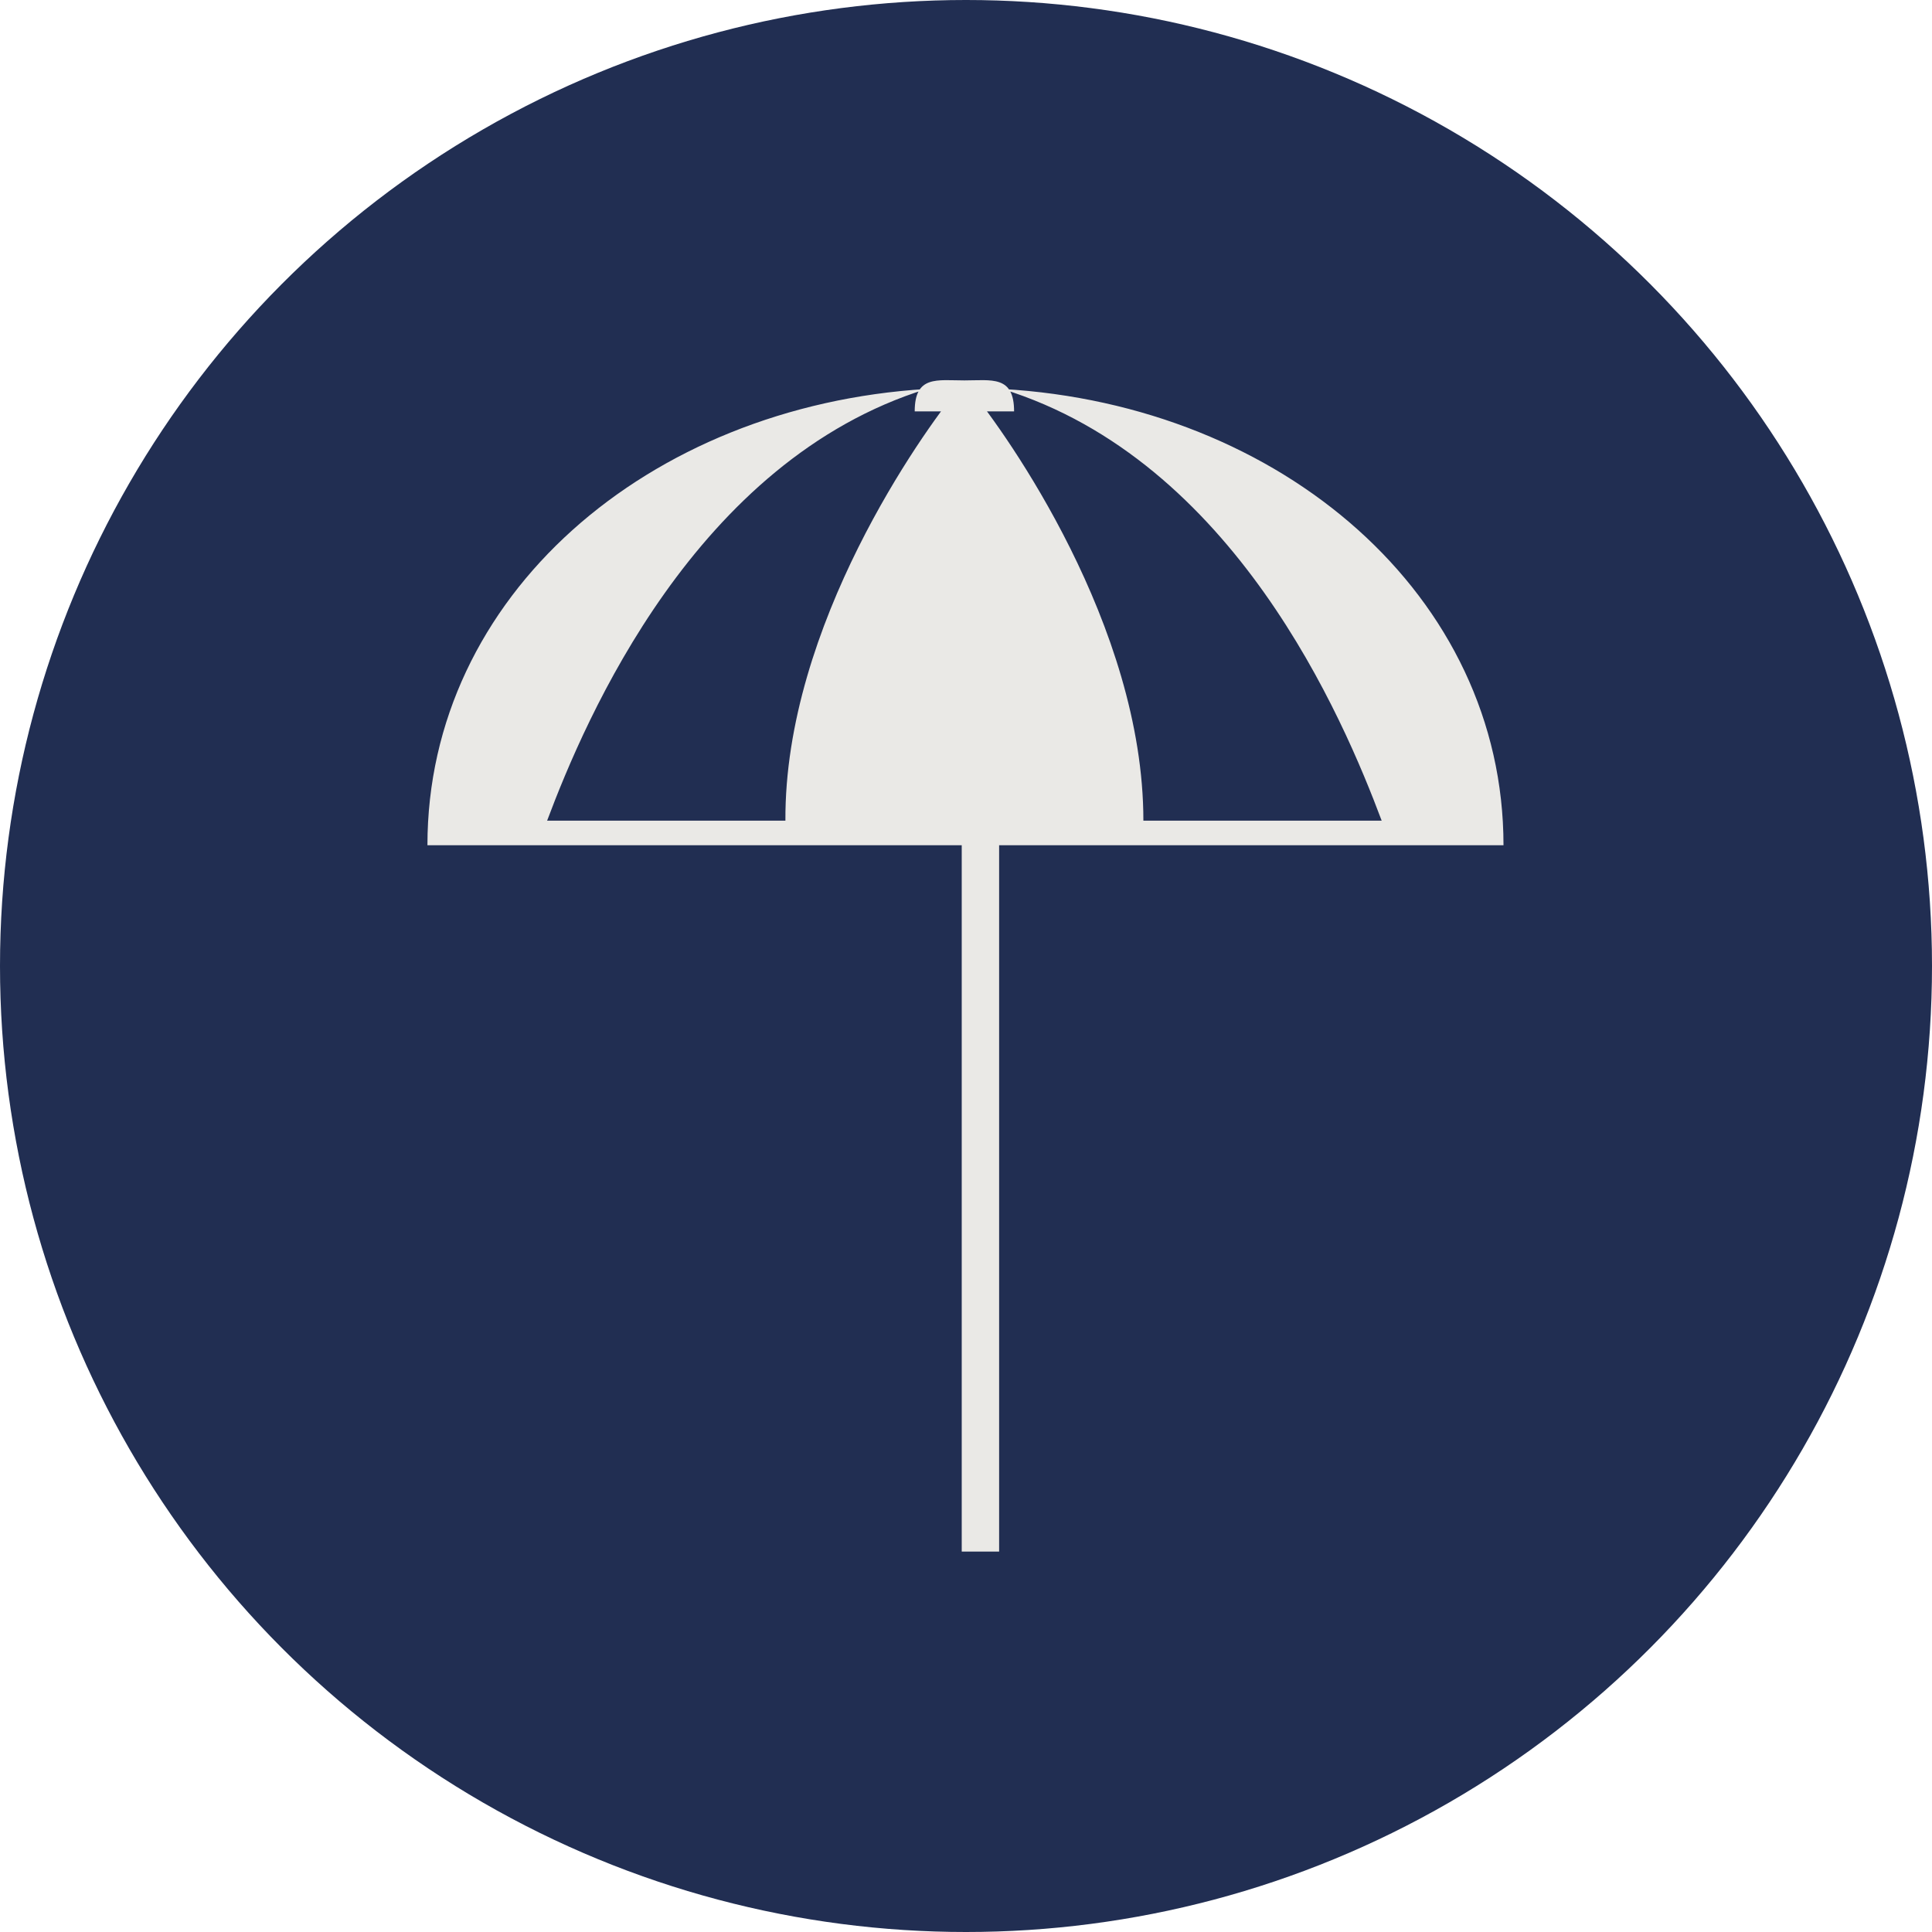
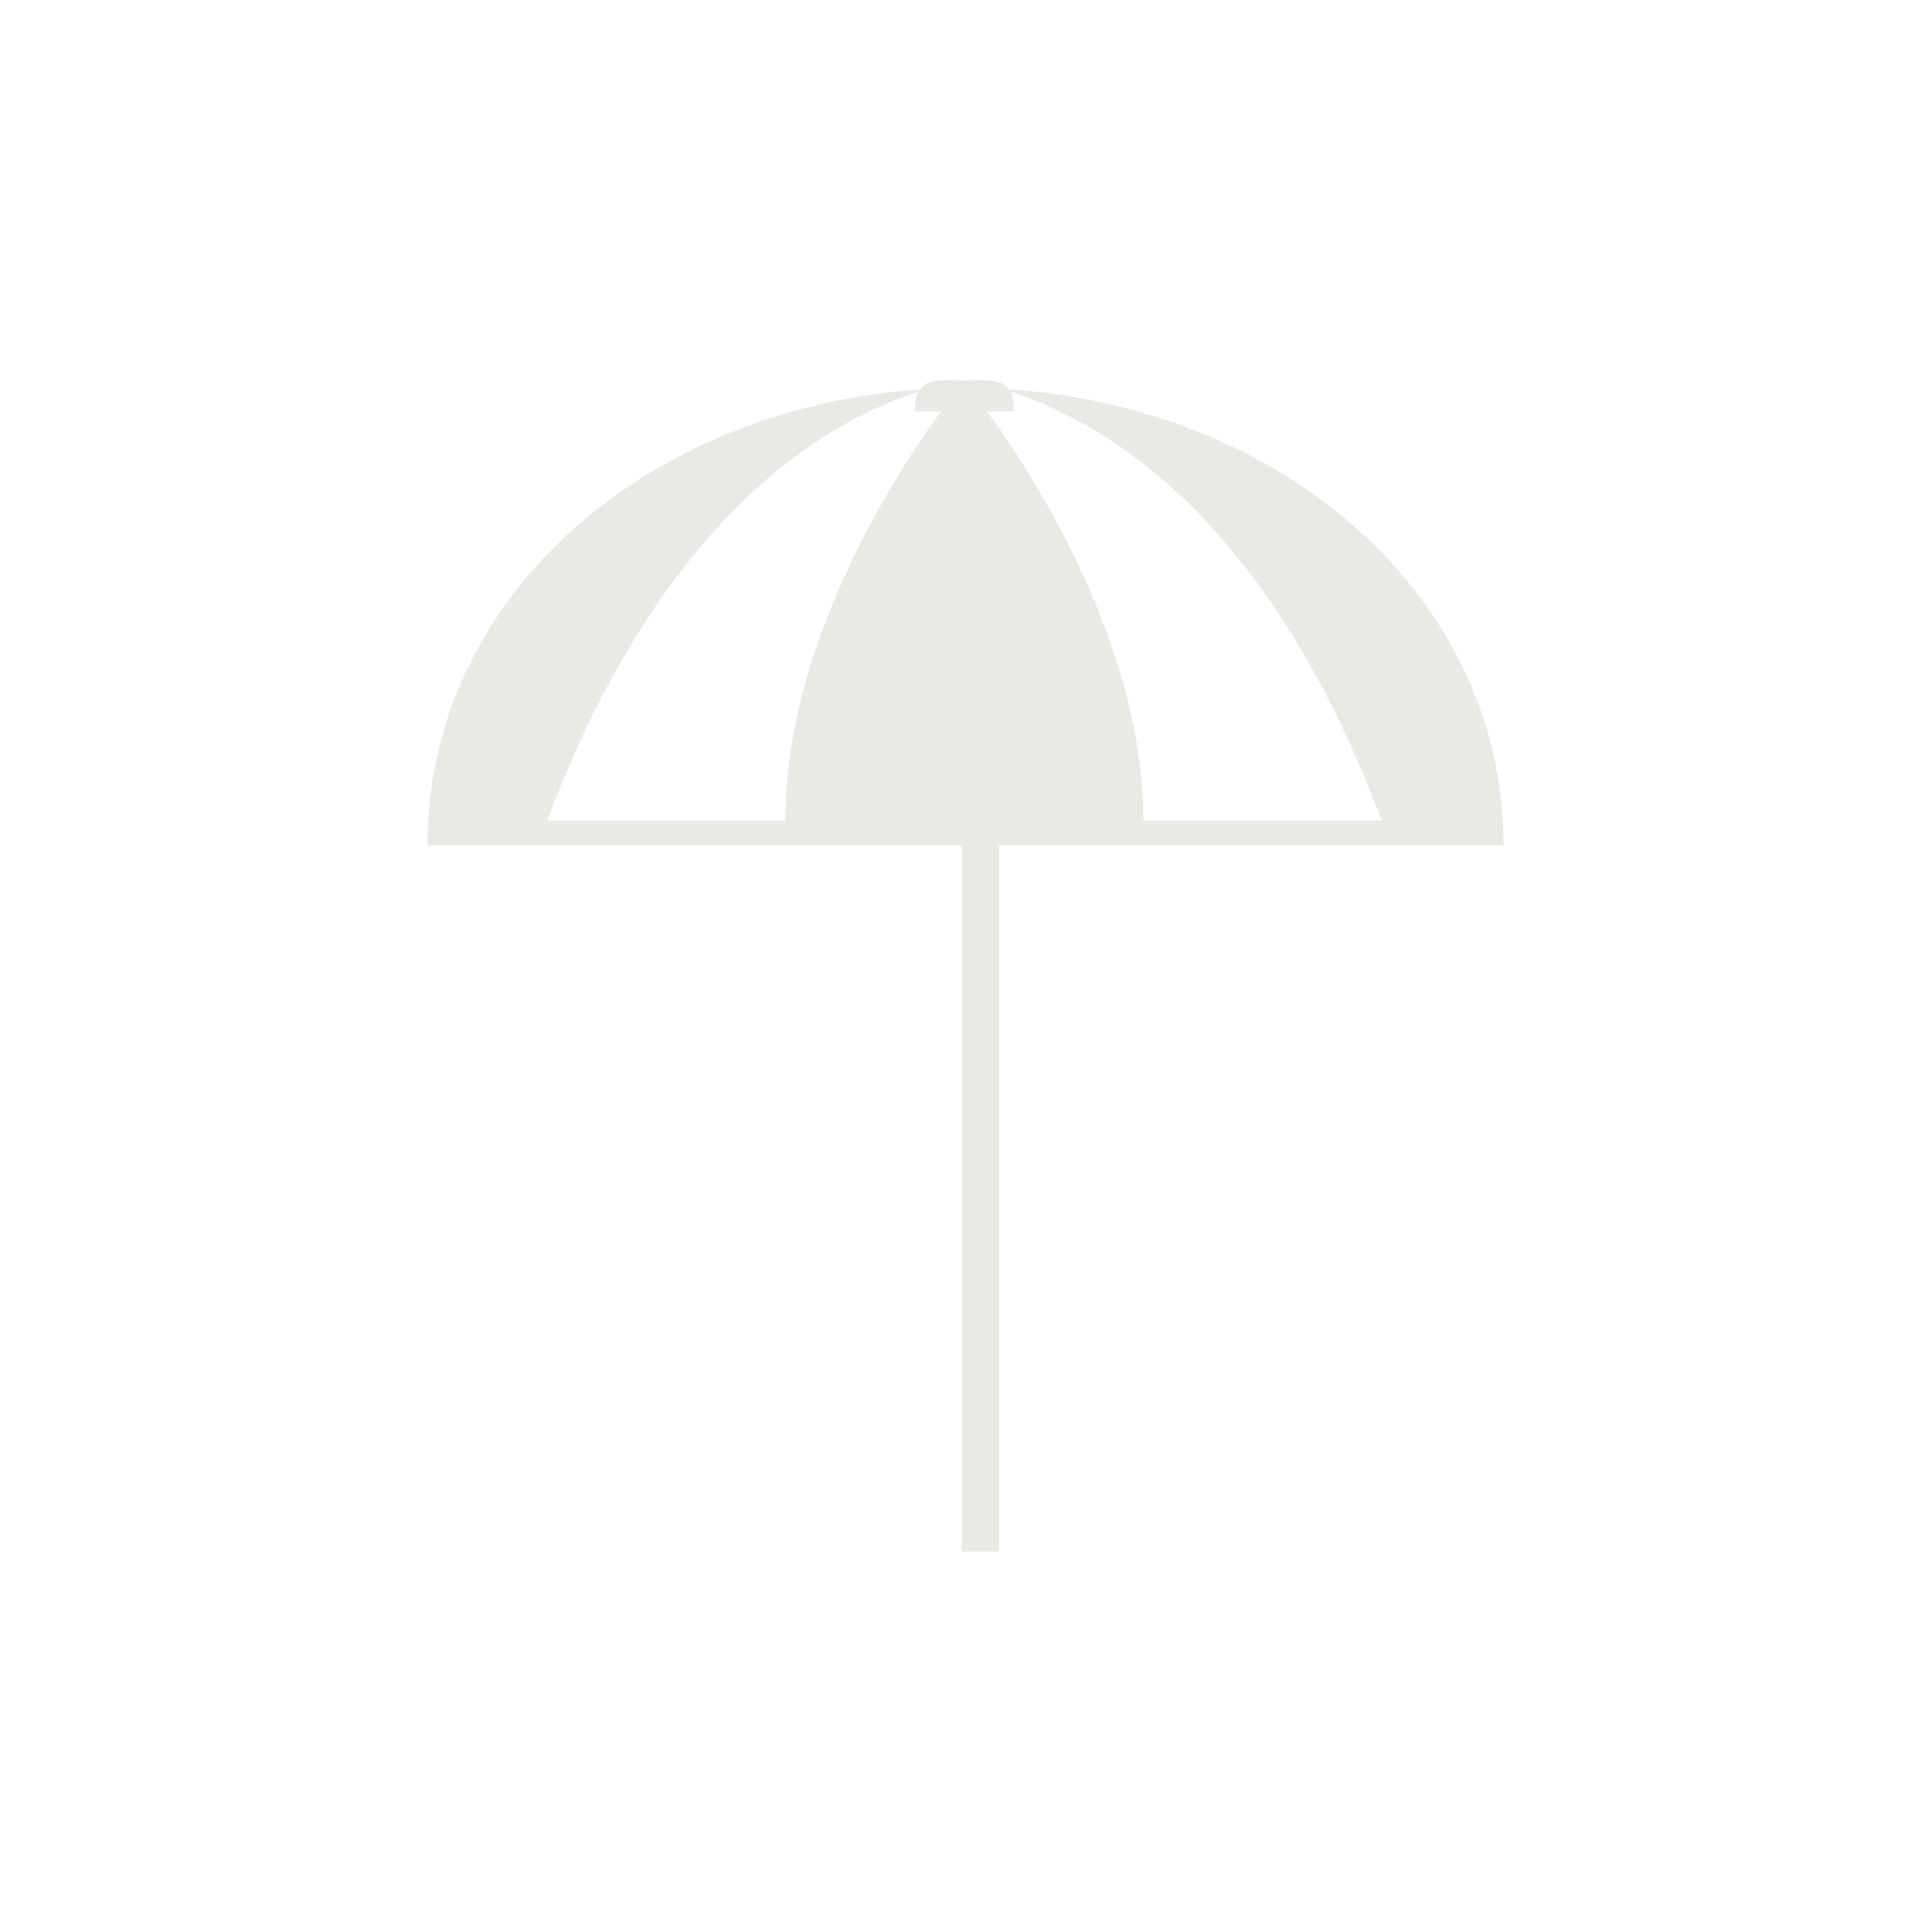
<svg xmlns="http://www.w3.org/2000/svg" id="_Слой_2" data-name="Слой 2" viewBox="0 0 18.08 18.08">
  <defs>
    <style> .cls-1 { fill: #212e52; } .cls-1, .cls-2 { stroke-width: 0px; } .cls-2 { fill: #eae9e6; } </style>
  </defs>
  <g id="Layer_1" data-name="Layer 1">
    <g>
-       <circle class="cls-1" cx="9.04" cy="9.04" r="9.04" />
      <path class="cls-2" d="m9.03,3.56c-.26,0-.47-.05-.47.29h.93c0-.34-.21-.29-.47-.29Zm.32,10.96v-6.61h4.72c0-2.33-2.07-4.12-4.69-4.27,2.17.67,3.19,3.08,3.55,4.04h-2.23c0-1.83-1.29-3.63-1.61-4.02-.02,0-.04.02-.06.02-.02,0-.05-.03-.07-.03-.32.39-1.62,2.2-1.61,4.03h-2.23c.36-.96,1.39-3.37,3.55-4.04-2.61.16-4.67,1.94-4.67,4.27h5v6.61h.34Z" />
    </g>
  </g>
</svg>